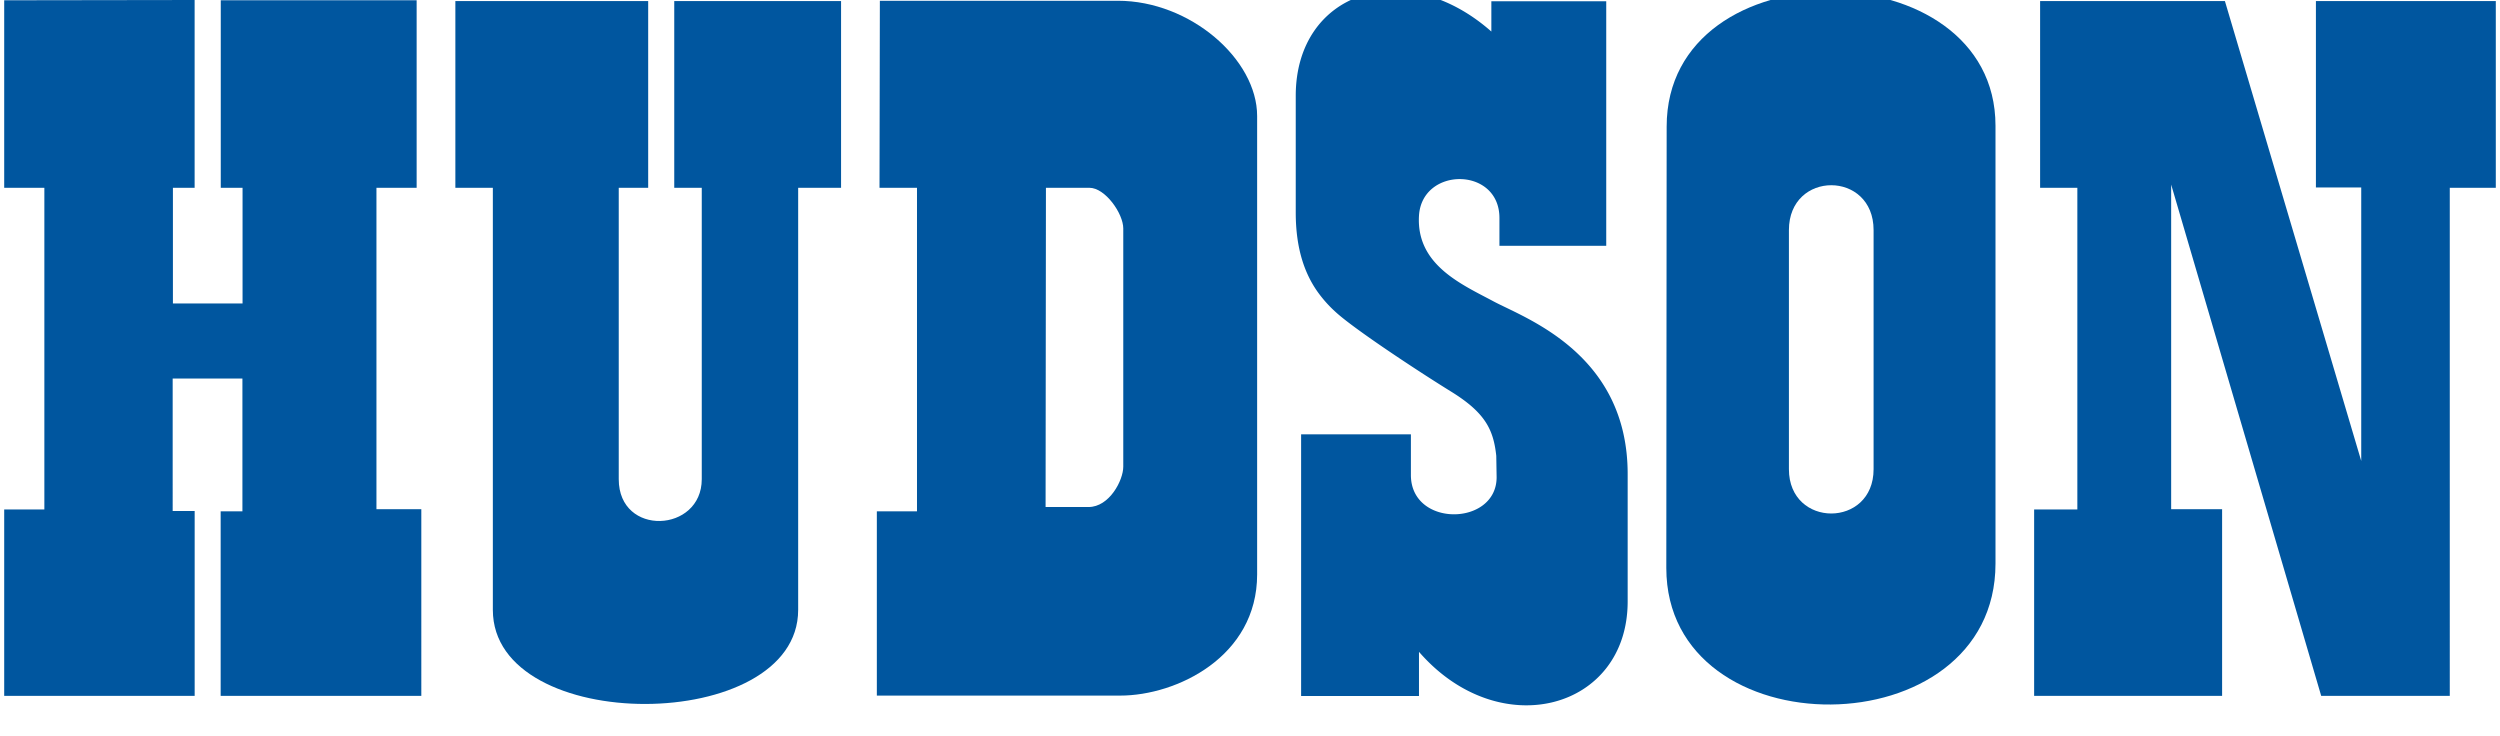
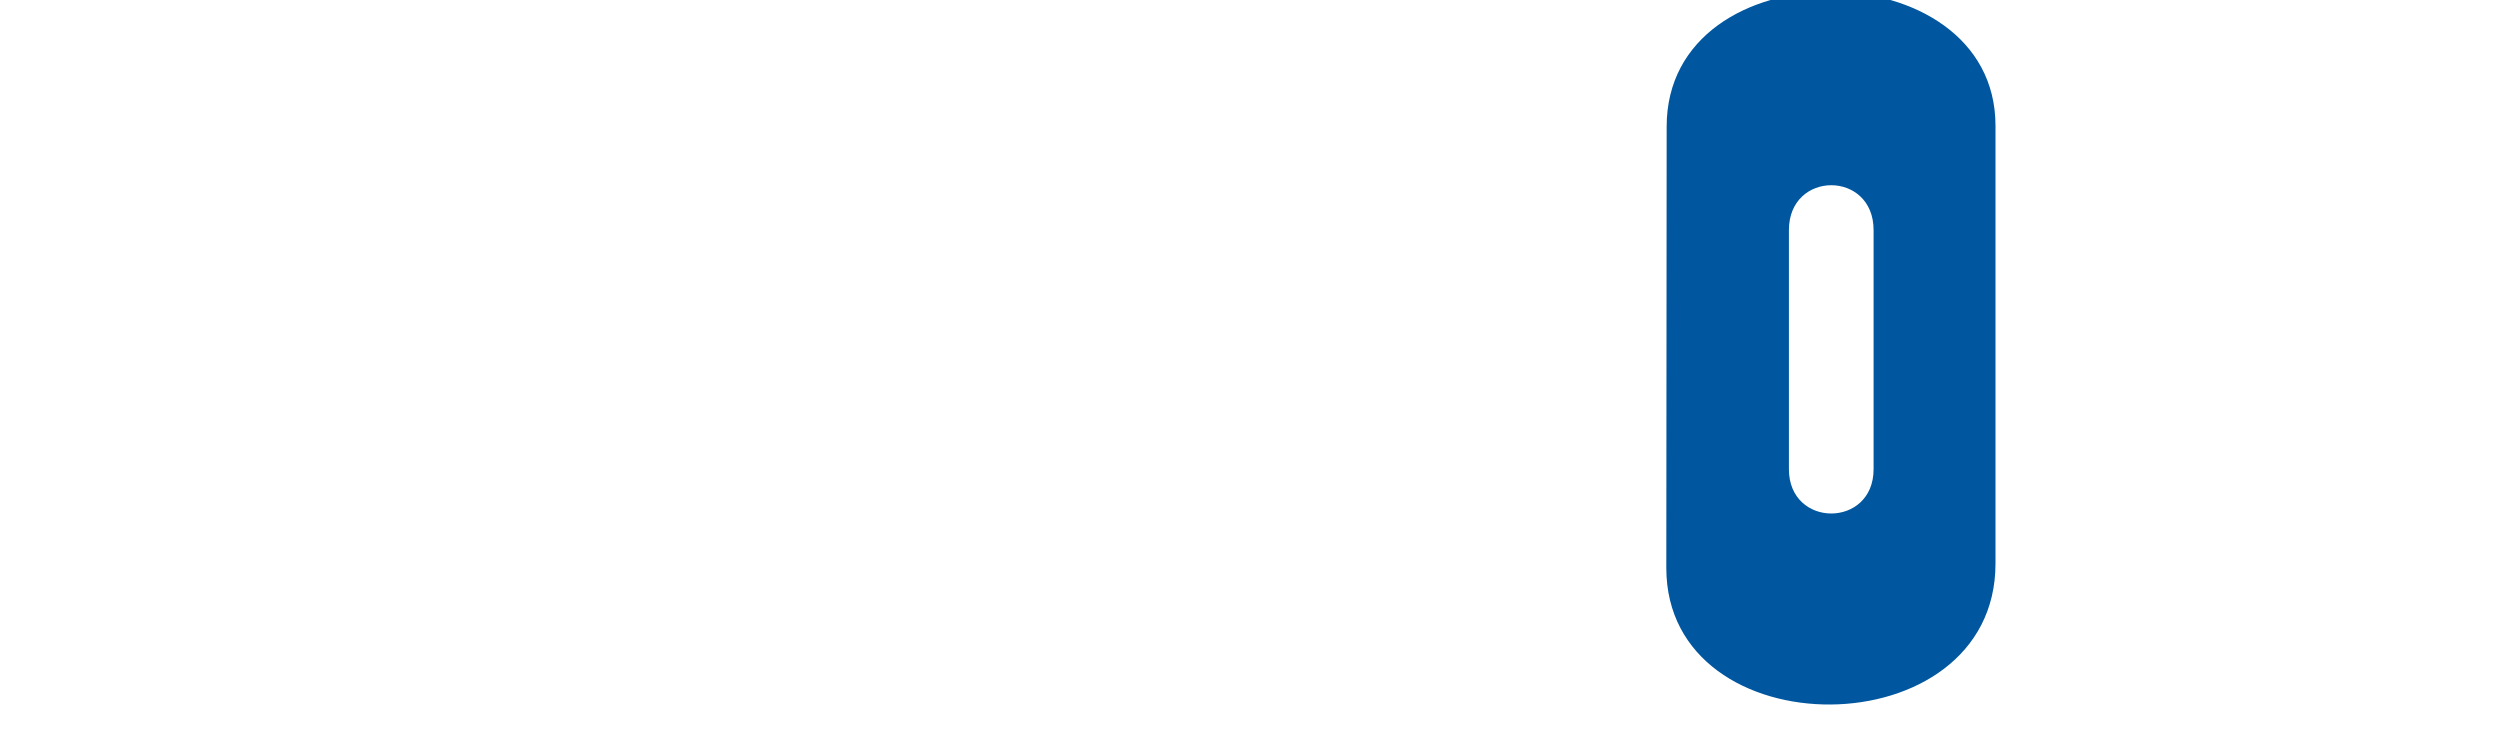
<svg xmlns="http://www.w3.org/2000/svg" viewBox="0.498 0.423 345.815 102.151" width="2500" height="736">
  <g fill="#00569f">
-     <path d="M.498.462v26.025h5.574v44.644H.498V97h26.435V71.35h-3.052V52.956h9.68v18.432h-3.02V97h27.85V71.097h-6.227v-44.61h5.578V.462H30.556v26.025h3.024v16.054h-9.665V26.487h3.013V.423zM63.116.574h26.762v25.913h-4.086v40.445c0 8.027 11.522 7.437 11.522 0V26.487h-3.818V.574h23.153v25.913h-5.954v58.586c-.005 17.31-42.376 17.501-42.376 0V26.487h-5.203zM283.066 26.487V.574h25.65l18.92 63.827V26.444h-6.29V.574h24.967v25.913h-6.388V97h-17.847L301.255 26.04v45.058h7.071V97h-26.089V71.13h5.998V26.488z" />
    <g stroke-miterlimit="10" transform="matrix(4.876 0 0 -4.876 -301.322 337.485)">
-       <path d="M99.264 60.849c-.336.488-.602 1.177-.602 2.226v3.324c0 2.973 3.108 4.001 5.568 1.83v.861h3.27v-6.96h-3.04v.793c0 1.466-2.21 1.463-2.29.061s1.22-1.952 2.13-2.44c.92-.488 3.81-1.495 3.81-4.909v-3.629c0-3.082-3.65-4.071-5.94-1.433v-1.257h-3.355v7.447h3.125v-1.158c0-1.499 2.44-1.46 2.44-.062l-.01.61c-.08.732-.3 1.22-1.29 1.83-.95.588-2.74 1.768-3.275 2.256a3.55 3.55 0 0 0-.541.61" />
-     </g>
-     <path d="M122.033.53h33.033c10.045 0 19.33 8.115 19.33 15.995v63.627c0 11.43-11.187 16.814-18.999 16.814h-33.783V71.39h5.573V26.487h-5.203zm23.05 25.957l-.048 44.307h5.954c2.901 0 4.828-3.706 4.828-5.598V32.134c0-2.077-2.507-5.647-4.696-5.647z" />
+       </g>
    <g stroke-miterlimit="10" transform="matrix(4.876 0 0 -4.876 -301.322 337.485)">
      <path d="M109.22 65.524c0 5.153 9.36 5.074 9.36.024V53.084c0-5.307-9.37-5.347-9.37-.123zm3.48-9.753c0-1.681 2.41-1.681 2.41 0v6.807c0 1.702-2.41 1.702-2.41 0z" />
    </g>
  </g>
</svg>